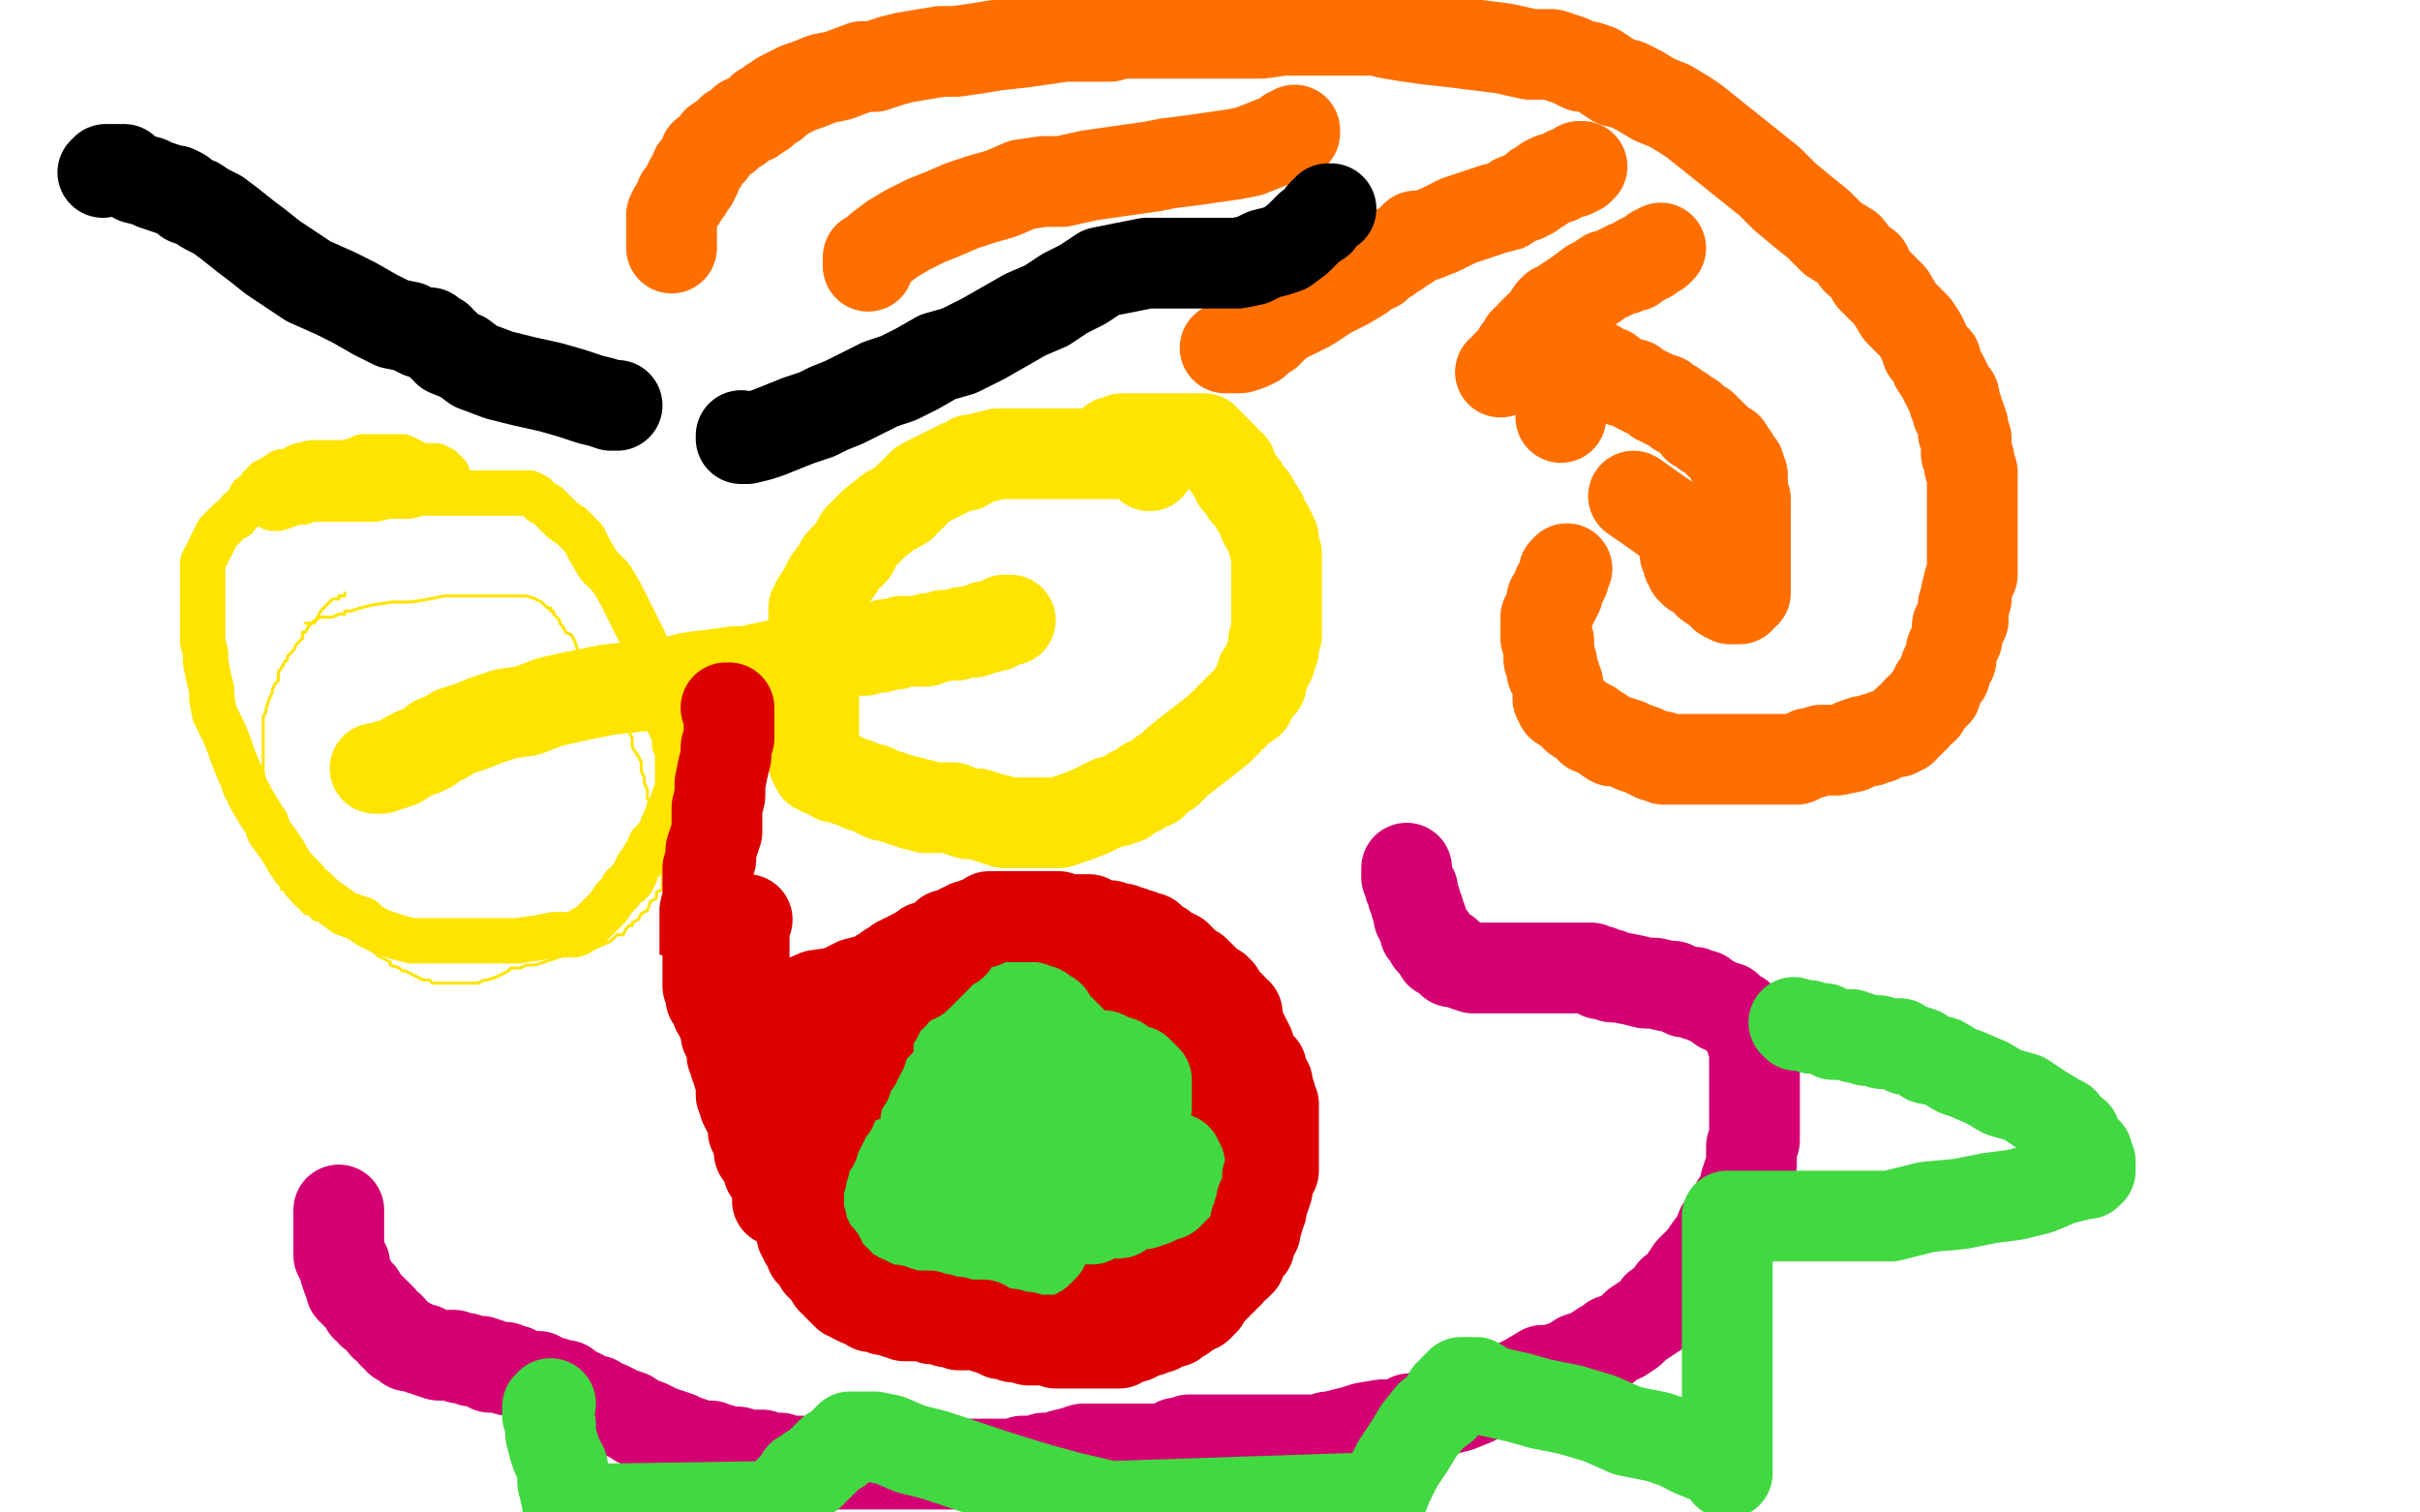
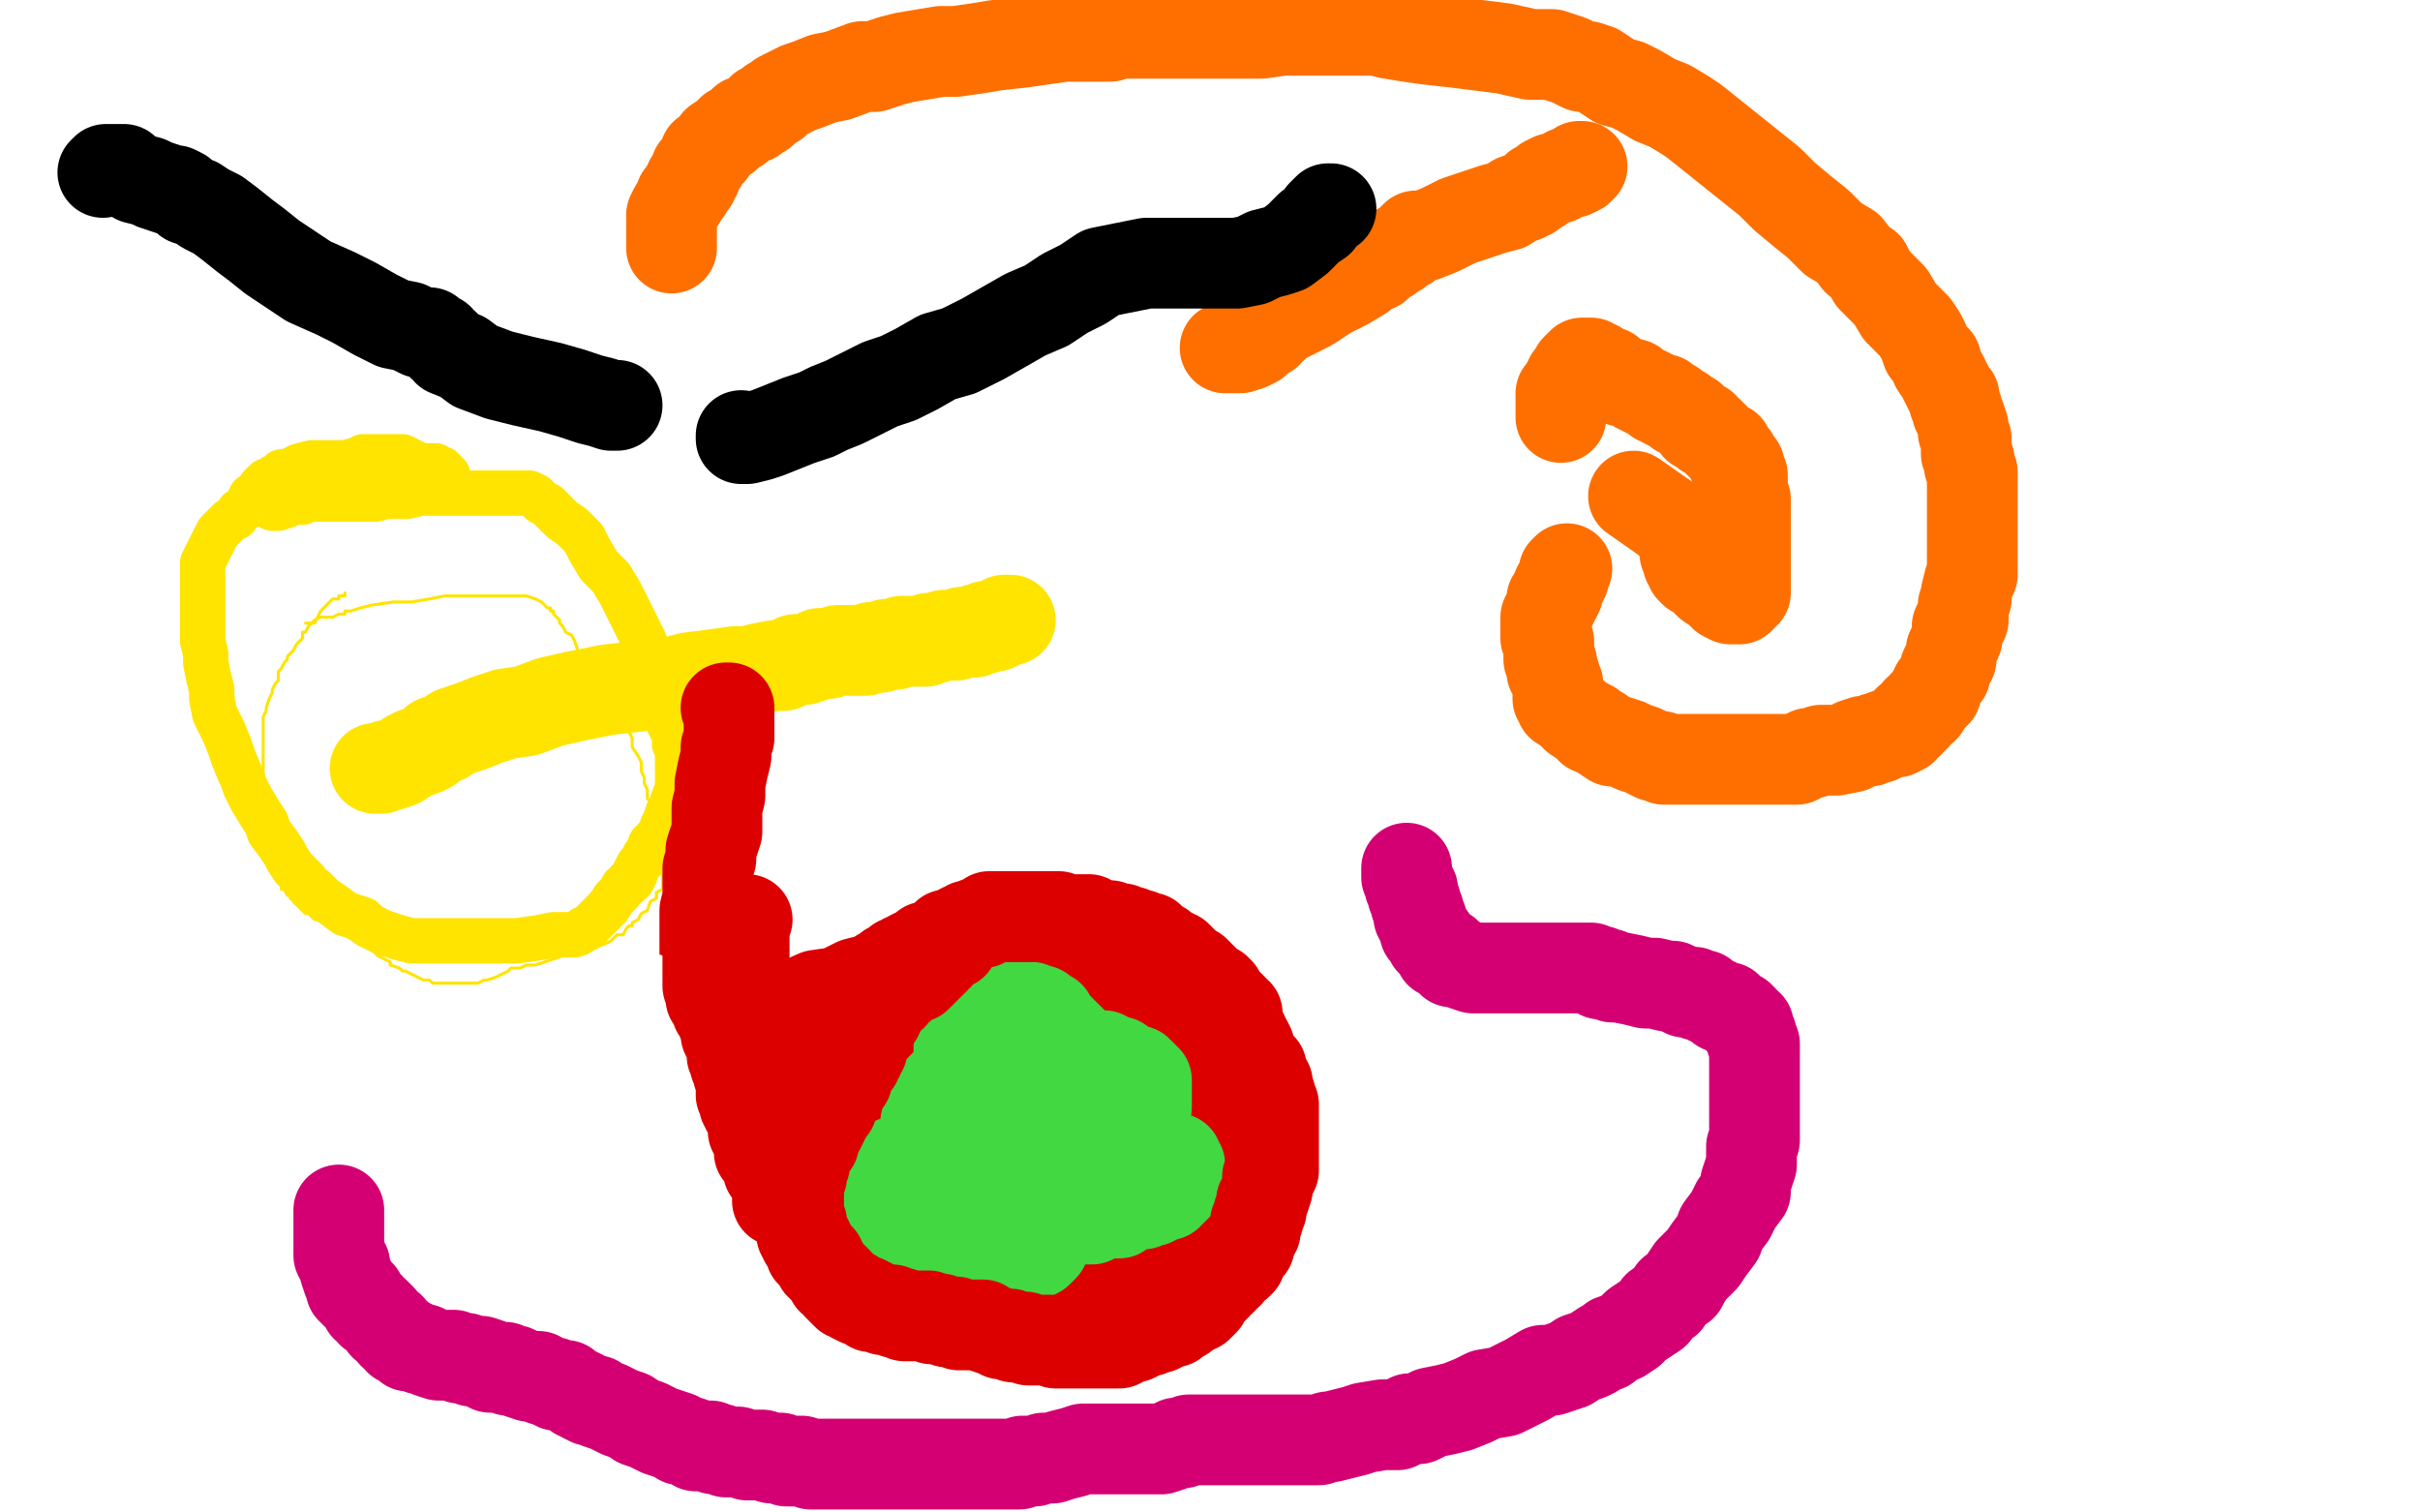
<svg xmlns="http://www.w3.org/2000/svg" width="800" height="500" version="1.1" style="stroke-antialiasing: false">
  <desc>This SVG has been created on https://colorillo.com/</desc>
-   <rect x="0" y="0" width="800" height="500" style="fill: rgb(255,255,255); stroke-width:0" />
  <polyline points="101,206 102,206 102,206 103,206 103,206 104,205 104,205 106,204 106,204 108,204 108,204 110,204 110,204 112,203 112,203 114,203 114,203 114,202 114,202 116,202 116,202 119,201 119,201 123,200 123,200 130,199 130,199 136,199 142,198 147,197 154,197 159,197 164,197 168,197 171,197 174,197 177,198 179,199 180,200 181,201 182,201 182,202 183,202 183,203 184,204 185,205 185,206 186,207 187,209 189,210 190,212 191,215 194,218 196,220 198,224 202,229 203,231 205,235 206,238 207,240 208,242 209,244 209,247 211,250 212,252 212,255 213,257 213,259 214,261 214,262 214,264 215,265 215,268 216,271 217,273 217,275 218,278 218,280 218,282 218,284 218,286 219,288 219,289 219,290 219,292 219,294 217,295 217,297 215,298 214,301 212,302 211,304 209,305 209,306 208,306 207,307 206,309 204,309 202,311 200,312 197,313 194,315 190,316 186,316 183,317 180,318 177,319 174,319 172,320 169,320 168,321 166,322 164,323 161,324 160,324 158,325 156,325 155,325 154,325 152,325 150,325 149,325 146,325 145,325 143,325 142,324 140,324 138,323 136,322 134,321 133,321 132,320 129,319 129,318 127,317 125,316 124,315 122,313 119,312 117,311 114,309 112,308 109,306 106,304 104,304 102,302 101,302 99,300 98,299 97,298 97,297 96,297 96,296 95,296 94,294 93,294 93,293 92,291 92,289 90,286 89,283 89,280 88,279 88,278 88,276 88,275 87,274 87,272 87,271 87,269 87,266 87,263 87,260 87,258 87,256 87,255 87,253 87,252 87,251 87,250 87,249 87,248 87,247 87,246 87,245 87,244 87,242 87,239 87,238 87,237 88,235 88,234 89,231 90,229 90,228 91,226 92,225 92,224 92,222 93,221 94,219 95,218 95,217 97,215 98,213 100,211 100,209 101,209 102,207 103,206 104,206 105,204 106,202 107,201 108,200 110,198 112,198 112,197 113,197 114,197 114,196" style="fill: none; stroke: #ffe400; stroke-width: 1; stroke-linejoin: round; stroke-linecap: round; stroke-antialiasing: false; stroke-antialias: 0; opacity: 1.0" />
  <polyline points="90,168 91,168 91,168 92,168 92,168 95,167 95,167 97,166 97,166 100,166 100,166 102,165 102,165 106,165 106,165 109,165 109,165 112,165 112,165 117,165 117,165 120,165 120,165 124,165 124,165 128,164 128,164 132,164 135,164 139,163 143,163 147,163 151,163 155,163 160,163 163,163 166,163 168,163 170,163 172,163 175,163 177,164 179,166 181,167 186,172 189,174 193,178 195,182 198,187 202,191 205,196 207,200 209,204 211,208 213,212 214,215 215,218 215,219 216,221 217,225 218,227 218,229 219,231 219,234 220,236 221,237 221,239 222,241 223,243 223,245 223,246 224,248 224,249 224,250 224,251 224,252 224,253 224,254 224,255 224,257 224,258 224,260 224,261 223,263 222,266 222,267 221,268 220,271 219,273 219,274 217,277 215,279 215,280 213,283 213,284 211,286 210,288 210,289 209,291 208,291 208,292 206,293 205,295 203,297 201,300 199,302 198,303 197,304 195,306 194,307 193,307 192,308 190,309 188,309 186,309 183,309 178,310 171,311 164,311 157,311 150,311 144,311 140,311 136,311 132,310 129,309 126,308 124,307 122,306 120,304 114,302 110,299 107,297 106,296 104,294 102,293 101,291 99,289 97,287 95,284 94,282 92,279 89,275 88,272 86,269 83,264 81,260 80,257 79,255 77,250 76,247 74,242 73,240 71,236 70,231 70,228 69,224 68,219 68,216 67,212 67,209 67,206 67,202 67,198 67,193 67,190 67,188 67,186 68,184 70,180 71,178 72,176 75,173 76,172 78,171 79,169 81,168 83,164 85,163 86,161 87,160 88,159 89,159 90,158 92,157 93,156 94,156 96,156 97,155 99,154 103,153 104,153 107,153 109,153 111,153 114,153 118,152 120,151 122,151 123,151 125,151 126,151 128,151 129,151 130,151 132,151 133,151 135,152 137,153 139,154 140,154 142,154 144,154 145,155 146,155 147,156 148,157" style="fill: none; stroke: #ffe400; stroke-width: 15; stroke-linejoin: round; stroke-linecap: round; stroke-antialiasing: false; stroke-antialias: 0; opacity: 1.0" />
  <polyline points="124,254 125,254 125,254 126,254 126,254 128,253 128,253 129,253 129,253 132,252 132,252 135,250 135,250 137,249 137,249 140,248 140,248 142,247 142,247 144,245 144,245 147,244 147,244 150,242 150,242 153,241 156,240 161,238 167,236 174,235 182,232 191,230 201,228 210,227 220,226 228,224 236,223 243,222 247,222 251,221 256,220 259,220 263,218 266,218 269,217 271,216 274,216 277,215 280,215 283,215 286,215 288,214 291,214 293,213 296,213 298,212 300,212 302,212 303,212 304,212 305,212 306,212 307,211 309,211 312,210 314,210 316,210 318,209 320,209 322,209 323,208 325,208 326,207 327,207 329,207 330,206 331,206 332,205 333,205 334,205" style="fill: none; stroke: #ffe400; stroke-width: 30; stroke-linejoin: round; stroke-linecap: round; stroke-antialiasing: false; stroke-antialias: 0; opacity: 1.0" />
-   <polyline points="380,154 380,153 380,153 380,152 380,152 379,151 379,151 378,151 378,151 376,151 376,151 374,150 374,150 373,150 373,150 370,150 370,150 366,150 366,150 363,150 363,150 358,150 358,150 354,150 354,150 348,150 344,150 339,150 334,150 330,150 326,151 322,152 321,152 319,154 317,154 315,155 313,156 311,157 307,159 305,160 302,163 298,167 294,169 289,173 284,178 282,182 278,186 277,188 274,192 273,194 272,196 270,199 269,201 269,203 269,204 269,206 269,209 269,211 269,215 269,219 269,225 269,228 269,232 269,235 269,238 269,240 269,243 269,245 269,248 269,250 269,252 270,253 270,254 271,254 272,254 272,255 274,255 276,257 278,257 280,258 283,259 285,260 289,261 290,262 292,263 294,263 296,264 297,264 299,265 301,265 302,266 303,266 305,266 306,267 308,267 311,267 312,267 315,267 317,268 320,269 323,269 326,270 329,271 330,271 332,272 334,272 335,272 337,272 338,272 339,272 341,272 343,272 347,272 350,272 353,271 356,270 361,268 363,267 367,265 369,265 372,264 374,262 377,261 379,259 381,259 384,256 386,255 389,252 394,248 398,245 403,241 405,239 409,235 411,233 413,232 415,228 417,226 417,223 419,220 420,218 420,217 421,215 421,212 422,210 422,207 422,205 422,202 422,200 422,197 422,194 422,191 422,188 422,185 422,183 421,180 421,178 419,174 418,173 417,170 415,167 414,165 412,163 411,161 409,159 408,157 407,154 406,154 404,151 403,150 401,148 399,146 398,146 398,145 397,145 396,145 395,145 394,145 393,145 392,145 390,145 389,145 388,145 386,145 385,145 384,145 383,145 382,145 380,145 379,145 378,145 376,145 375,145 374,145 373,145 371,145 370,146 369,146 368,146 368,147 367,147" style="fill: none; stroke: #ffe400; stroke-width: 30; stroke-linejoin: round; stroke-linecap: round; stroke-antialiasing: false; stroke-antialias: 0; opacity: 1.0" />
  <polyline points="240,234 241,234 241,234 241,235 241,235 241,236 241,237 241,238 241,241 241,244 240,247 240,250 239,254 238,259 238,263 237,267 237,270 237,275 236,278 235,281 235,284 234,287 234,289 234,293 234,294 234,296 234,297 233,301 233,302 233,305 233,307 233,308 233,311 233,314 233,317 233,320 233,323 234,326 235,329 237,333 238,337 238,340 239,344 240,347 241,349 242,353 243,356 245,361 247,366 249,369 250,374 252,377 254,380 257,385 258,389 261,393 262,395 265,399 265,401 267,404 268,406 268,408 269,410 270,410 270,411 271,414 272,415 272,416 273,417 273,418 274,419 275,419 276,421 277,423 279,424 280,425 281,426 281,427 282,427 283,428 284,428 285,428 287,429 289,429 290,429 292,429 293,429 296,429 299,429 301,429 304,429 306,429 309,429 312,429 316,429 320,429 325,429 329,429 334,429 338,429 341,429 344,429 346,429 348,429 349,428 351,428 353,428 355,427 357,426 360,425 363,424 367,422 370,421 373,420 376,419 378,418 382,418 383,417 384,416 386,416 387,415 389,414 390,412 392,411 392,410 393,410 394,408 394,407 395,406 395,405 396,404 397,402 397,401 398,400 400,397 401,395 403,393 403,392 403,391 403,390 403,389 403,388 403,387 403,386 403,384 403,382 403,381 403,380 403,379 403,378 403,377 403,376 403,375 403,374 403,371 402,369 402,367 401,366 400,365 400,363 399,363 399,361 398,361 397,360 395,359 395,358 394,358 393,357 392,357 392,356 390,356 389,355 388,354 385,352 384,350 382,347 380,345 378,343 378,342 377,342 377,340 376,339 375,338 375,336 375,335 373,334 372,331 370,329 369,329 368,327 367,326 367,324 366,324 366,323 365,323 364,322 363,322 363,321 361,320 360,320 359,320 358,319 356,318 355,318 354,318 352,318 352,317 350,317 348,316 346,316 345,316 344,316 343,316 342,316 341,316 340,316 339,316 338,316 336,316 334,317 333,317 331,318 329,318 329,319 328,319 327,319 326,320 326,321 325,321 325,322 323,323 323,324 322,324 322,325 320,325 320,326 319,327 318,328 317,330 316,330 315,331 315,332 314,333 314,334 313,334 312,336 312,337 311,339 310,341 310,342 310,343 309,344 309,345 309,346 309,347 309,349 308,350 308,351 307,353 306,355 306,356 306,358 306,359 305,360 305,362 305,364 305,365 304,367 304,368 304,369 304,370 304,371" style="fill: none; stroke: #dc0000; stroke-width: 30; stroke-linejoin: round; stroke-linecap: round; stroke-antialiasing: false; stroke-antialias: 0; opacity: 1.0" />
  <polyline points="112,400 112,401 112,401 112,404 112,404 112,406 112,406 112,408 112,408 112,410 112,410 112,412 112,412 112,415 112,415 113,417 113,417 114,418 114,418 114,420 114,420 115,423 115,423 116,424 116,424 116,426 116,426 118,428 119,428 120,430 121,432 122,432 123,434 124,434 126,436 127,438 129,439 130,441 132,442 132,443 133,443 135,444 135,445 137,445 139,446 140,446 142,447 145,448 147,448 150,448 152,449 154,449 156,450 158,450 159,450 162,451 162,452 164,452 167,452 168,453 170,453 172,454 175,455 178,455 179,456 182,457 183,457 184,458 185,458 186,458 187,458 188,459 190,460 191,461 192,461 193,462 195,463 197,463 198,464 201,465 205,467 208,468 211,470 214,471 218,473 221,474 224,475 225,476 226,476 229,477 230,478 231,478 232,478 233,478 235,478 236,479 238,479 240,480 242,480 244,480 247,481 249,481 252,481 255,482 258,482 260,483 263,483 265,483 268,484 271,484 274,484 276,484 279,484 281,484 284,484 286,484 289,484 291,484 293,484 294,484 295,484 297,484 299,484 300,484 303,484 306,484 310,484 313,484 316,484 320,484 323,484 326,484 328,484 330,484 332,484 334,484 336,484 337,484 338,483 340,483 342,483 345,482 348,482 351,481 355,480 358,479 361,479 364,479 366,479 368,479 370,479 373,479 375,479 377,479 379,479 381,479 384,479 387,478 389,477 391,477 393,476 396,476 397,476 399,476 401,476 403,476 406,476 410,476 414,476 418,476 421,476 423,476 425,476 427,476 428,476 429,476 430,476 432,476 434,476 436,476 439,475 440,475 444,474 448,473 451,472 457,471 459,471 462,471 466,469 469,469 473,467 478,466 482,465 487,463 491,461 497,460 501,458 505,456 510,453 513,453 516,452 519,451 522,449 525,448 527,447 530,445 531,445 533,443 536,442 539,440 541,438 544,436 547,434 548,432 551,430 553,427 556,425 557,423 559,420 560,419 563,416 565,413 568,409 569,406 572,402 574,398 577,394 577,391 578,388 579,385 579,384 579,382 579,379 580,377 580,376 580,374 580,371 580,369 580,367 580,365 580,363 580,360 580,358 580,356 580,355 580,353 580,351 580,349 580,347 580,345 579,344 579,342 578,340 578,339 577,339 576,338 576,337 575,337 575,336 574,336 573,335 572,334 571,333 570,333 569,333 568,332 566,331 564,330 563,329 562,329 561,329 560,328 559,328 558,328 557,328 555,327 553,326 551,326 547,325 544,325 540,324 535,323 533,323 532,322 531,322 530,322 529,322 529,321 528,321 527,321 526,320 525,320 524,320 523,320 522,320 521,320 520,320 518,320 515,320 514,320 512,320 509,320 508,320 507,320 506,320 505,320 504,320 503,320 502,320 500,320 499,320 497,320 496,320 494,320 492,320 491,320 489,320 487,320 484,319 482,318 480,318 480,317 479,317 479,316 478,316 478,315 476,315 476,314 475,313 474,312 473,311 473,310 472,309 471,308 471,307 470,305 470,304 469,303 469,301 468,299 468,298 467,296 467,294 466,293 466,292 465,290 465,289 465,288 465,287" style="fill: none; stroke: #d40073; stroke-width: 30; stroke-linejoin: round; stroke-linecap: round; stroke-antialiasing: false; stroke-antialias: 0; opacity: 1.0" />
  <polyline points="222,82 222,81 222,81 222,80 222,80 222,79 222,79 222,78 222,78 222,77 222,77 222,76 222,76 222,75 222,75 222,73 222,73 222,71 222,71 223,69 223,69 225,66 225,65 226,64 227,63 227,62 228,61 228,60 229,60 229,59 230,58 230,57 230,56 232,54 233,51 235,50 237,47 240,45 242,43 244,42 246,40 249,39 250,38 252,37 252,36 253,36 255,34 256,34 257,33 258,32 260,31 264,29 267,28 272,26 277,25 285,22 289,22 295,20 299,19 305,18 311,17 316,17 323,16 329,15 338,14 345,13 352,12 357,12 364,12 367,12 370,11 377,11 383,11 391,11 399,11 407,11 417,11 424,10 431,10 438,10 443,10 448,10 452,10 455,10 459,11 465,12 472,13 481,14 489,15 497,16 506,18 513,18 519,20 523,22 525,22 528,23 531,25 534,27 538,28 542,30 547,33 552,35 557,38 560,40 565,44 570,48 575,52 580,56 585,60 590,65 596,70 601,74 606,79 611,82 614,86 617,88 619,92 622,95 625,98 628,103 631,106 633,108 635,111 636,113 637,116 638,117 640,119 640,121 642,124 643,126 644,128 645,130 646,131 646,133 647,135 647,136 648,138 649,141 649,143 650,145 650,147 650,150 651,152 651,154 652,156 652,158 652,161 652,163 652,165 652,167 652,169 652,171 652,173 652,175 652,177 652,179 652,180 652,182 652,184 652,186 652,188 652,190 651,192 650,196 650,198 649,200 649,201 649,203 649,205 648,205 647,207 647,209 647,210 647,211 646,213 645,215 645,216 645,218 644,219 643,221 643,223 642,224 641,226 640,227 640,228 640,229 639,229 639,230 638,231 637,232 636,233 636,234 634,235 633,237 631,238 631,239 630,239 629,241 628,241 627,242 626,242 623,243 621,244 620,244 618,245 616,245 613,246 612,247 607,248 605,248 602,248 599,249 598,249 594,251 592,251 589,251 587,251 584,251 582,251 578,251 573,251 568,251 564,251 561,251 557,251 555,251 554,251 553,251 551,251 550,251 549,250 548,250 547,250 545,249 543,248 540,247 538,246 535,245 533,245 530,243 529,242 526,241 526,240 524,239 521,237 520,236 519,235 518,234 517,233 516,233 516,232 515,231 515,230 515,228 515,226 514,224 514,223 513,222 513,221 513,220 513,219 512,218 512,217 512,216 512,214 512,212 511,211 511,209 511,208 511,207 511,206 511,204 512,202 513,200 513,198 514,198 515,196 515,195 515,194 516,193 517,191 517,190 517,189 518,188" style="fill: none; stroke: #ff6f00; stroke-width: 30; stroke-linejoin: round; stroke-linecap: round; stroke-antialiasing: false; stroke-antialias: 0; opacity: 1.0" />
  <polyline points="516,138 516,137 516,137 516,136 516,136 516,135 516,135 516,133 516,133 516,132 516,132 516,131 516,131 516,130 516,130 517,129 517,129 518,128 518,128 518,127 518,127 519,127 519,127 519,126 519,125 520,124 521,123 521,122 522,121 523,120 524,120 525,120 526,120 526,121 528,121 530,123 532,123 534,125 536,126 540,127 541,128 543,129 545,130 547,131 548,132 550,132 550,133 552,134 553,134 555,136 556,136 557,137 559,138 561,140 561,141 563,141 564,143 565,143 567,145 568,146 569,147 570,148 571,148 571,149 572,150 573,151 573,152 573,153 574,153 574,154 575,154 575,155 575,156 575,157 576,157 576,158 576,160 576,161 576,162 576,163 576,164 577,165 577,166 577,167 577,168 577,169 577,171 577,172 577,174 577,175 577,176 577,177 577,178 577,179 577,180 577,181 577,182 577,184 577,185 577,187 577,189 577,190 577,191 577,192 577,193 577,194 577,196 576,196 576,197 575,198 574,198 573,198 572,198 570,197 569,196 568,195 565,193 564,192 563,190 560,189 560,188 559,188 559,187 558,186 558,185 558,184 557,183 557,182 557,181 557,180 557,179 557,178 557,177 557,176 555,175 550,171 540,164" style="fill: none; stroke: #ff6f00; stroke-width: 30; stroke-linejoin: round; stroke-linecap: round; stroke-antialiasing: false; stroke-antialias: 0; opacity: 1.0" />
-   <polyline points="287,88 287,87 287,87 287,86 287,86 287,85 287,85 289,84 289,84 291,82 291,82 295,79 295,79 300,76 300,76 306,73 306,73 311,71 311,71 318,68 318,68 324,66 324,66 331,64 331,64 338,61 338,61 345,60 351,60 360,58 367,57 374,56 381,55 386,54 394,53 401,52 408,51 413,50 418,48 423,46 425,45 426,44 428,44 428,43" style="fill: none; stroke: #ff6f00; stroke-width: 30; stroke-linejoin: round; stroke-linecap: round; stroke-antialiasing: false; stroke-antialias: 0; opacity: 1.0" />
  <polyline points="405,115 408,115 408,115 410,115 410,115 413,114 413,114 415,113 415,113 416,112 416,112 417,111 417,111 419,110 419,110 419,109 419,109 421,108 421,108 422,107 422,107 423,106 423,106 425,105 425,105 429,103 433,101 439,97 445,94 450,91 452,89 455,88 457,86 459,85 460,84 462,83 463,82 465,81 466,80 468,78 471,78 476,76 482,73 488,71 494,69 498,68 501,66 504,65 506,64 508,62 509,62 510,61 511,60 513,59 515,59 518,57 519,57 520,57 522,56 522,55 523,55" style="fill: none; stroke: #ff6f00; stroke-width: 30; stroke-linejoin: round; stroke-linecap: round; stroke-antialiasing: false; stroke-antialias: 0; opacity: 1.0" />
-   <polyline points="496,123 498,122 498,122 498,121 498,121 501,118 501,118 502,116 502,116 503,115 503,115 504,113 504,113 505,113 505,113 506,111 506,111 507,110 507,110 508,109 508,109 510,107 510,107 511,106 511,106 513,103 513,103 514,102 516,101 519,99 522,97 526,94 527,94 528,93 531,91 532,91 534,90 536,89 537,89 538,88 539,88 540,88 541,87 542,86 543,86 544,85 545,85 546,84 547,83 548,83 549,82" style="fill: none; stroke: #ff6f00; stroke-width: 30; stroke-linejoin: round; stroke-linecap: round; stroke-antialiasing: false; stroke-antialias: 0; opacity: 1.0" />
  <polyline points="34,57 35,56 35,56 36,56 36,56 37,56 37,56 38,56 38,56 39,56 39,56 40,56 40,56 41,56 42,57 45,59 49,60 51,61 54,62 57,63 58,63 60,64 62,66 65,67 68,69 72,71 76,74 81,78 85,81 90,85 96,89 102,93 111,97 117,100 124,104 130,107 135,108 139,110 142,110 144,112 145,112 145,113 146,114 147,114 148,116 153,118 157,121 165,124 173,126 182,128 189,130 195,132 199,133 202,134 204,134" style="fill: none; stroke: #000000; stroke-width: 30; stroke-linejoin: round; stroke-linecap: round; stroke-antialiasing: false; stroke-antialias: 0; opacity: 1.0" />
  <polyline points="245,144 245,145 245,145 247,145 247,145 251,144 251,144 254,143 254,143 259,141 259,141 264,139 264,139 270,137 270,137 274,135 274,135 279,133 279,133 285,130 285,130 291,127 291,127 297,125 297,125 303,122 303,122 310,118 317,116 325,112 332,108 339,104 346,101 352,97 358,94 364,90 369,89 374,88 379,87 384,87 390,87 397,87 402,87 409,87 414,86 418,84 422,83 425,82 429,79 431,77 433,75 436,73 437,71 438,70 439,69 440,69" style="fill: none; stroke: #000000; stroke-width: 30; stroke-linejoin: round; stroke-linecap: round; stroke-antialiasing: false; stroke-antialias: 0; opacity: 1.0" />
-   <polyline points="182,464 181,465 181,465 181,468 181,468 182,471 182,471 182,474 182,474 183,478 183,478 184,481 184,481 186,485 186,485 186,490 186,490 187,494 187,494 188,499 188,499 255,498 258,496 262,492 263,491 265,488 268,487 268,486 270,485 272,483 273,482 275,480 277,479 279,477 281,475 282,475 285,475 289,475 294,476 301,479 309,481 321,485 330,488 343,492 354,495 367,498 457,495 459,490 462,484 466,478 469,473 473,468 477,465 479,461 481,460 481,459 482,458 483,457 485,457 488,457 493,460 502,462 509,464 519,466 529,469 538,473 548,475 554,477 560,480 565,482 567,483 569,484 570,485 571,486 571,487 571,486 571,483 571,478 571,473 571,466 571,459 571,451 571,445 571,438 571,430 571,425 571,419 571,416 571,413 571,410 571,408 571,406 571,404 571,403 571,402 572,402 579,402 588,402 601,402 611,402 625,402 637,399 648,398 658,396 666,395 674,393 681,390 685,389 689,388 690,388 691,387 691,386 691,384 690,383 690,381 688,380 687,378 686,375 684,374 682,371 680,370 675,367 669,363 662,361 657,358 650,355 647,354 642,351 637,350 635,348 632,347 630,347 629,346 628,346 628,345 627,345 626,345 625,345 623,345 622,345 621,344 618,344 617,344 615,343 613,343 612,342 611,342 610,342 609,342 608,342 606,342 605,341 603,340 602,340 601,340 599,340 598,339 597,339 596,339 595,339 594,339 593,338" style="fill: none; stroke: #41d841; stroke-width: 30; stroke-linejoin: round; stroke-linecap: round; stroke-antialiasing: false; stroke-antialias: 0; opacity: 1.0" />
  <polyline points="346,351 346,350 346,350 344,350 344,351 343,352 342,354 342,355 342,356 341,358 340,359 340,360 339,362 338,363 338,364 338,365 338,366 338,367 337,368 336,369 336,371 336,372 335,372 335,373 335,375 334,376 333,377 333,378 333,379 333,380 332,380 332,381 331,383 331,384 330,385 330,386 329,388 328,388 328,389 328,390 328,391 327,392 327,393 327,394 327,395 326,396 326,397 326,398 327,398 328,398 330,399 331,399 331,400 332,401 333,401 334,402 335,402 336,402 337,402 338,402 339,402 339,403 340,403 341,403 342,403 343,403 344,403 345,403 346,403 347,403 348,403 349,403 350,403 351,403 352,403 353,403 357,403 358,403 359,403 361,403 363,402 365,401 366,401 367,401 368,401 369,401 370,401 371,400 373,399 374,398 376,398 377,398 378,398 379,397 380,397 381,397 383,396 385,395 386,395 387,394 387,393 388,393 388,392 389,392 390,391 390,390 390,389 390,388 390,387 390,386 390,385 389,384 389,383 388,383 387,383 386,382 384,381 382,381 381,380 380,380 379,379 378,379 377,378 376,378 375,378 374,378 373,378 372,378 371,378 369,378 367,378 366,378 364,378 363,378 362,378 361,378 360,378 359,378 358,377 357,377 356,376 355,375 355,374 355,373 355,372 355,371 354,369 354,367 354,366 354,365 354,364 354,363 354,362 354,361 354,360 354,359 354,358 354,357 354,356 354,355 354,354 354,353 354,352 355,351 355,350 355,349 355,348 355,347 355,346 355,345 353,343 351,341 350,340 349,339 348,338 347,337 347,336 346,336 345,335 344,334 343,334 342,334 341,333 340,333 339,333 338,333 336,333 334,333 332,333 331,333 330,333 329,333 328,333 327,333 326,333 325,334 324,335 323,335 323,336 322,337 322,338 321,338 320,339 320,340 319,341 319,342 318,343 317,344 317,346 317,347 317,349 317,350 317,352 317,354 317,355 317,356 317,357 317,358 317,359 317,360 317,361 317,362 318,363 318,364 319,365 320,366 320,367 321,368 322,369 323,370 325,372 327,373 328,374 329,375 330,375 331,375 332,376 333,376 335,376 336,377 337,377 338,377 340,377 341,377 344,377 347,377 350,377 352,377 355,377 356,377 358,377 359,377 360,377 361,377 363,377 364,376 366,376 368,376 369,376 370,375 371,375 372,374 373,373 374,372 376,370 377,368 378,368 378,367 379,366 379,365 379,364 379,363 379,362 379,361 379,360 379,359 379,358 379,357 378,356 376,354 375,354 373,353 371,352 370,351 369,351 368,351 367,350 365,350 365,349 364,349 362,349 360,348 359,348 357,347 355,347 353,347 352,347 351,347 349,347 348,347 348,346 347,346 346,346 345,346 343,346 342,346 341,346 339,346 337,346 336,346 335,346 334,346 332,346 331,346 330,346 329,347 327,348 325,348 324,349 323,349 321,350 321,351 320,351 318,353 316,355 315,356 314,357 313,358 312,359 311,360 310,362 309,363 308,365 308,366 308,367 308,368 307,370 306,371 306,372 306,373 306,375 306,376 306,377 306,378 306,379 306,380 306,381 306,382 306,383 306,384 306,386 306,387 306,388 306,389 306,390 306,391 306,393 307,394 307,395 307,396 307,397 307,398 307,399 307,400 307,401 307,402 307,403 307,404 307,405 307,406 307,407 307,408 308,409 308,410 309,411 309,412 310,412 310,413 312,414 313,414 314,414 316,415 318,415 320,415 321,415 324,415 326,415 328,415 330,415 333,415 335,415 337,415 339,415 340,415 341,415 343,414 344,413 345,412 345,411 346,410 346,409 347,408 348,407 348,406 348,404 348,403 348,402 348,401 348,400 348,399 348,398 348,397 347,396 346,394 343,392 342,390 340,390 338,388 336,387 333,386 327,386 324,385 318,384 315,384 313,384 312,384 310,384 308,384 307,384 305,384 303,384 301,384 300,384 298,384 297,384 296,384 291,386 290,387 287,388 285,389 284,390 281,391 281,392 280,393 279,393 279,394 277,395 277,396 277,397 277,398 277,399 277,400 277,401 277,402 277,403 277,404 278,405 279,406 280,406 282,407 283,408 284,408 284,409 286,410 288,411 289,411 290,412 292,412 293,412 295,412 296,412 299,412 302,413 305,413 308,413 311,413 312,413 315,413 317,413 318,413 321,413 322,413 323,413 324,413 325,413 326,413 327,413 329,413 331,412 332,411 333,411 334,410 335,410 337,408 338,407 339,407 340,406 341,405 341,404" style="fill: none; stroke: #41d841; stroke-width: 30; stroke-linejoin: round; stroke-linecap: round; stroke-antialiasing: false; stroke-antialias: 0; opacity: 1.0" />
  <polyline points="315,312 313,312 313,312 313,313 313,313 312,313 312,313 312,314 312,314 311,314 311,314 310,316 310,316 309,316 309,316 309,317 309,317 308,318 307,318 307,319 306,319 306,320 305,320 305,321 304,322 303,322 303,323 302,323 301,323 300,324 299,324 298,325 298,326 297,326 296,327 295,328 295,329 294,329 293,330 293,331 292,332 291,334 290,335 290,336 289,336 288,338 288,339 287,341 286,343 286,344 285,346 285,347 284,348 284,349 283,350 283,351 282,351 282,352 281,352 281,354 280,354 280,355 280,356 280,357 279,357 279,358 278,359 277,360 277,361 276,363 275,365 275,366 274,367 273,369 272,370 272,371 271,372 271,373 270,374 270,375 269,376 269,377 269,378 268,378 267,379 267,380 267,381 266,382 266,383 266,384 266,385 265,386 265,387 265,388 265,389 264,390 264,391 264,392 264,393 264,394 264,395 264,396 264,397 264,398 264,399 264,400 264,401 264,402 264,403 265,404 265,405 265,406 265,407 265,408 266,409 266,410 267,410 267,411 268,412 268,413 268,414 269,414 269,415 270,415 271,416 271,417 271,418 272,418 272,419 273,420 274,421 275,422 275,423 276,423 277,424 277,425 278,426 279,427 280,428 281,428 282,428 282,429 284,430 286,430 287,431 288,431 288,432 289,432 290,432 292,433 293,433 294,433 295,433 296,434 297,434 298,434 299,435 300,435 301,435 302,435 304,435 305,435 307,435 308,436 309,436 311,436 313,437 314,437 316,437 317,438 318,438 320,438 322,438 323,438 324,438 325,438 326,439 329,440 331,441 332,441 334,441 335,442 336,442 337,442 338,442 339,442 340,443 341,443 343,443 344,443 346,443 347,443 349,444 350,444 351,444 352,444 353,444 354,444 355,444 356,444 357,444 358,444 360,444 362,444 364,444 366,444 367,444 368,444 369,444 370,444 371,443 372,443 373,442 375,442 377,441 377,440 378,440 379,440 380,440 382,439 383,439 384,438 385,438 386,437 387,437 388,437 389,436 391,435 392,434 393,433 394,433 395,432 396,432 397,431 397,430 398,430 398,429 398,428 399,427 400,427 400,426 401,426 401,425 402,425 402,424 404,423 405,421 406,421 407,419 409,418 409,417 410,417 410,416 411,414 412,413 412,412 413,412 413,410 414,409 414,408 415,407 415,406 415,405 415,404 416,403 416,402 416,401 417,400 417,398 417,397 418,396 419,393 419,392 419,391 419,390 419,389 420,389 420,387 421,387 421,386 421,385 421,384 421,383 421,382 421,381 421,380 421,378 421,377 421,376 421,375 421,374 421,373 421,372 421,371 421,370 421,369 421,368 421,367 421,366 421,365 420,364 420,363 420,362 419,361 419,360 419,359 419,358 418,357 418,356 417,356 417,355 417,354 417,353 416,352 415,351 414,350 414,349 413,348 413,347 413,346 412,344 411,343 411,342 410,340 409,339 409,337 409,336 409,335 408,335 407,333 406,332 405,331 404,330 403,328 402,328 402,327 401,327 400,326 399,325 398,324 397,323 396,322 395,321 394,321 393,320 392,319 391,318 390,318 390,317 389,316 388,316 387,315 386,315 385,314 384,313 383,313 382,312 381,312 380,311 380,310 378,310 377,310 377,309 376,309 375,309 374,309 374,308 373,308 371,307 370,307 369,307 368,307 367,306 366,306 365,306 364,306 363,306 362,305 361,305 360,304 358,304 357,304 356,304 354,304 352,304 350,303 349,303 347,303 346,303 345,303 343,303 342,303 341,303 340,303 339,303 338,303 337,303 336,303 335,303 334,303 332,303 331,303 329,303 328,303 327,303 326,304 325,305 324,305 323,305 321,306 320,306 319,307 318,307 318,308 317,308 316,308 315,309 313,309 312,310 311,311 309,312 308,313 307,313 306,313 305,314 304,315 303,315 301,316 300,317 299,317 298,318 297,318 297,319 295,320 294,320 293,321 292,322 291,322 290,323 287,324 283,325 277,328 270,329 261,333 253,335 243,338 230,341 222,347 212,351 204,356 195,362" style="fill: none; stroke: #dc0000; stroke-width: 30; stroke-linejoin: round; stroke-linecap: round; stroke-antialiasing: false; stroke-antialias: 0; opacity: 1.0" />
  <polyline points="214,330 214,331 214,331 214,332 214,332 215,332 215,332 215,333 215,333 215,334 215,334 215,335 215,335 215,336 215,337 216,337 216,338 216,339 216,340 217,342 217,344 217,345 217,347 217,348 218,350 218,352 218,353 218,354 219,356 219,357 219,358 219,360 219,361 219,362 219,363 219,365 220,366 220,367 221,369 221,370 221,371 221,372 221,373 221,374 221,375 221,376 221,377 219,377 217,378 216,378 214,379 210,380 209,380 207,380 206,380 205,380 204,380 203,380 202,380 201,380 200,380 199,380 197,381 195,381 193,381 192,381 190,382 189,382 188,382 187,382 188,381 189,380 189,377 190,373 190,370 190,367 191,364 191,361 192,360 192,358 192,357 192,356 192,355 192,354 192,353 192,351 193,350 193,349 193,348 193,347 193,346 194,346" style="fill: none; stroke: #ffffff; stroke-width: 30; stroke-linejoin: round; stroke-linecap: round; stroke-antialiasing: false; stroke-antialias: 0; opacity: 1.0" />
  <polyline points="247,304 246,304 246,304 246,305 246,305 246,306 246,306 246,307 246,307 246,308 246,308 246,309 246,309 246,310 246,310 246,311 246,311 246,312 246,312 246,313 246,313 246,314 246,314 246,315 246,317 246,318 246,320 247,322 247,323 247,325 247,326 247,327 247,328 247,329 247,330 247,331 248,333 248,334 248,335 248,336 248,337 248,338 248,339 249,339 249,340 250,340 250,341 250,342 250,344 251,346 252,348 252,350 252,351 252,352 253,353 254,355 254,356 255,358 255,360 255,361 256,362 256,364 257,365 257,366 257,368 257,369 258,370 258,371 259,372 259,374 259,375 259,377 260,378 261,379 261,380 261,381 261,382 262,384 262,385 262,386 262,387 262,388 261,389 261,390 261,391 260,393 259,394 259,395 258,396 258,397 257,397 257,396 257,395 257,393 257,392 256,390 255,388 254,387 254,385 253,383 252,382 252,381 251,381 251,380 251,379 251,378 250,376 250,375 249,374 249,373 249,372 249,371 248,369 248,368 247,367 246,365 246,363 245,362 245,361 245,360 245,359 245,358 245,357 245,356 245,355 245,354 245,353 245,352 245,351 245,350 245,348 245,347 244,346 244,344 244,342 244,341 244,340 244,339 243,338 242,337 242,336 242,335 241,334 240,333 240,332 239,330 239,329 239,328 239,327 239,326 239,325 239,324 239,323 239,322 239,321 239,320 238,320 238,319 238,318 238,317 238,316 238,315 238,314 238,313 238,312 238,311 238,310 237,309 237,308 236,308 236,307 235,307 234,307 234,308 234,309 234,310 234,311 234,312 234,313 234,314 234,315 234,316 234,317 234,318 234,319 234,320 234,321 234,322 234,323 234,324 234,326 235,327 235,328 235,329 235,330 236,330 237,332 237,334 238,335 239,336 239,337 239,338 240,339 240,340 240,341 240,342 241,343 241,344 242,345 242,346 242,347 242,348 242,349 243,350 243,352 244,353 244,355 245,357 246,358 246,359 246,360 247,361 247,362 247,363 247,364 247,365 248,367 249,368 249,369 249,370 249,371 250,372 250,373 251,374 251,375 251,376 251,377 252,378 253,378 253,379 253,380 254,381 254,382 254,383 255,385 256,386 256,387 256,388 257,389 257,390 257,391 257,392 258,392 259,393 259,394 259,395 260,397 260,398 261,398 261,399 262,399 262,400 262,401 263,402 264,404 265,405 265,406" style="fill: none; stroke: #dc0000; stroke-width: 30; stroke-linejoin: round; stroke-linecap: round; stroke-antialiasing: false; stroke-antialias: 0; opacity: 1.0" />
</svg>